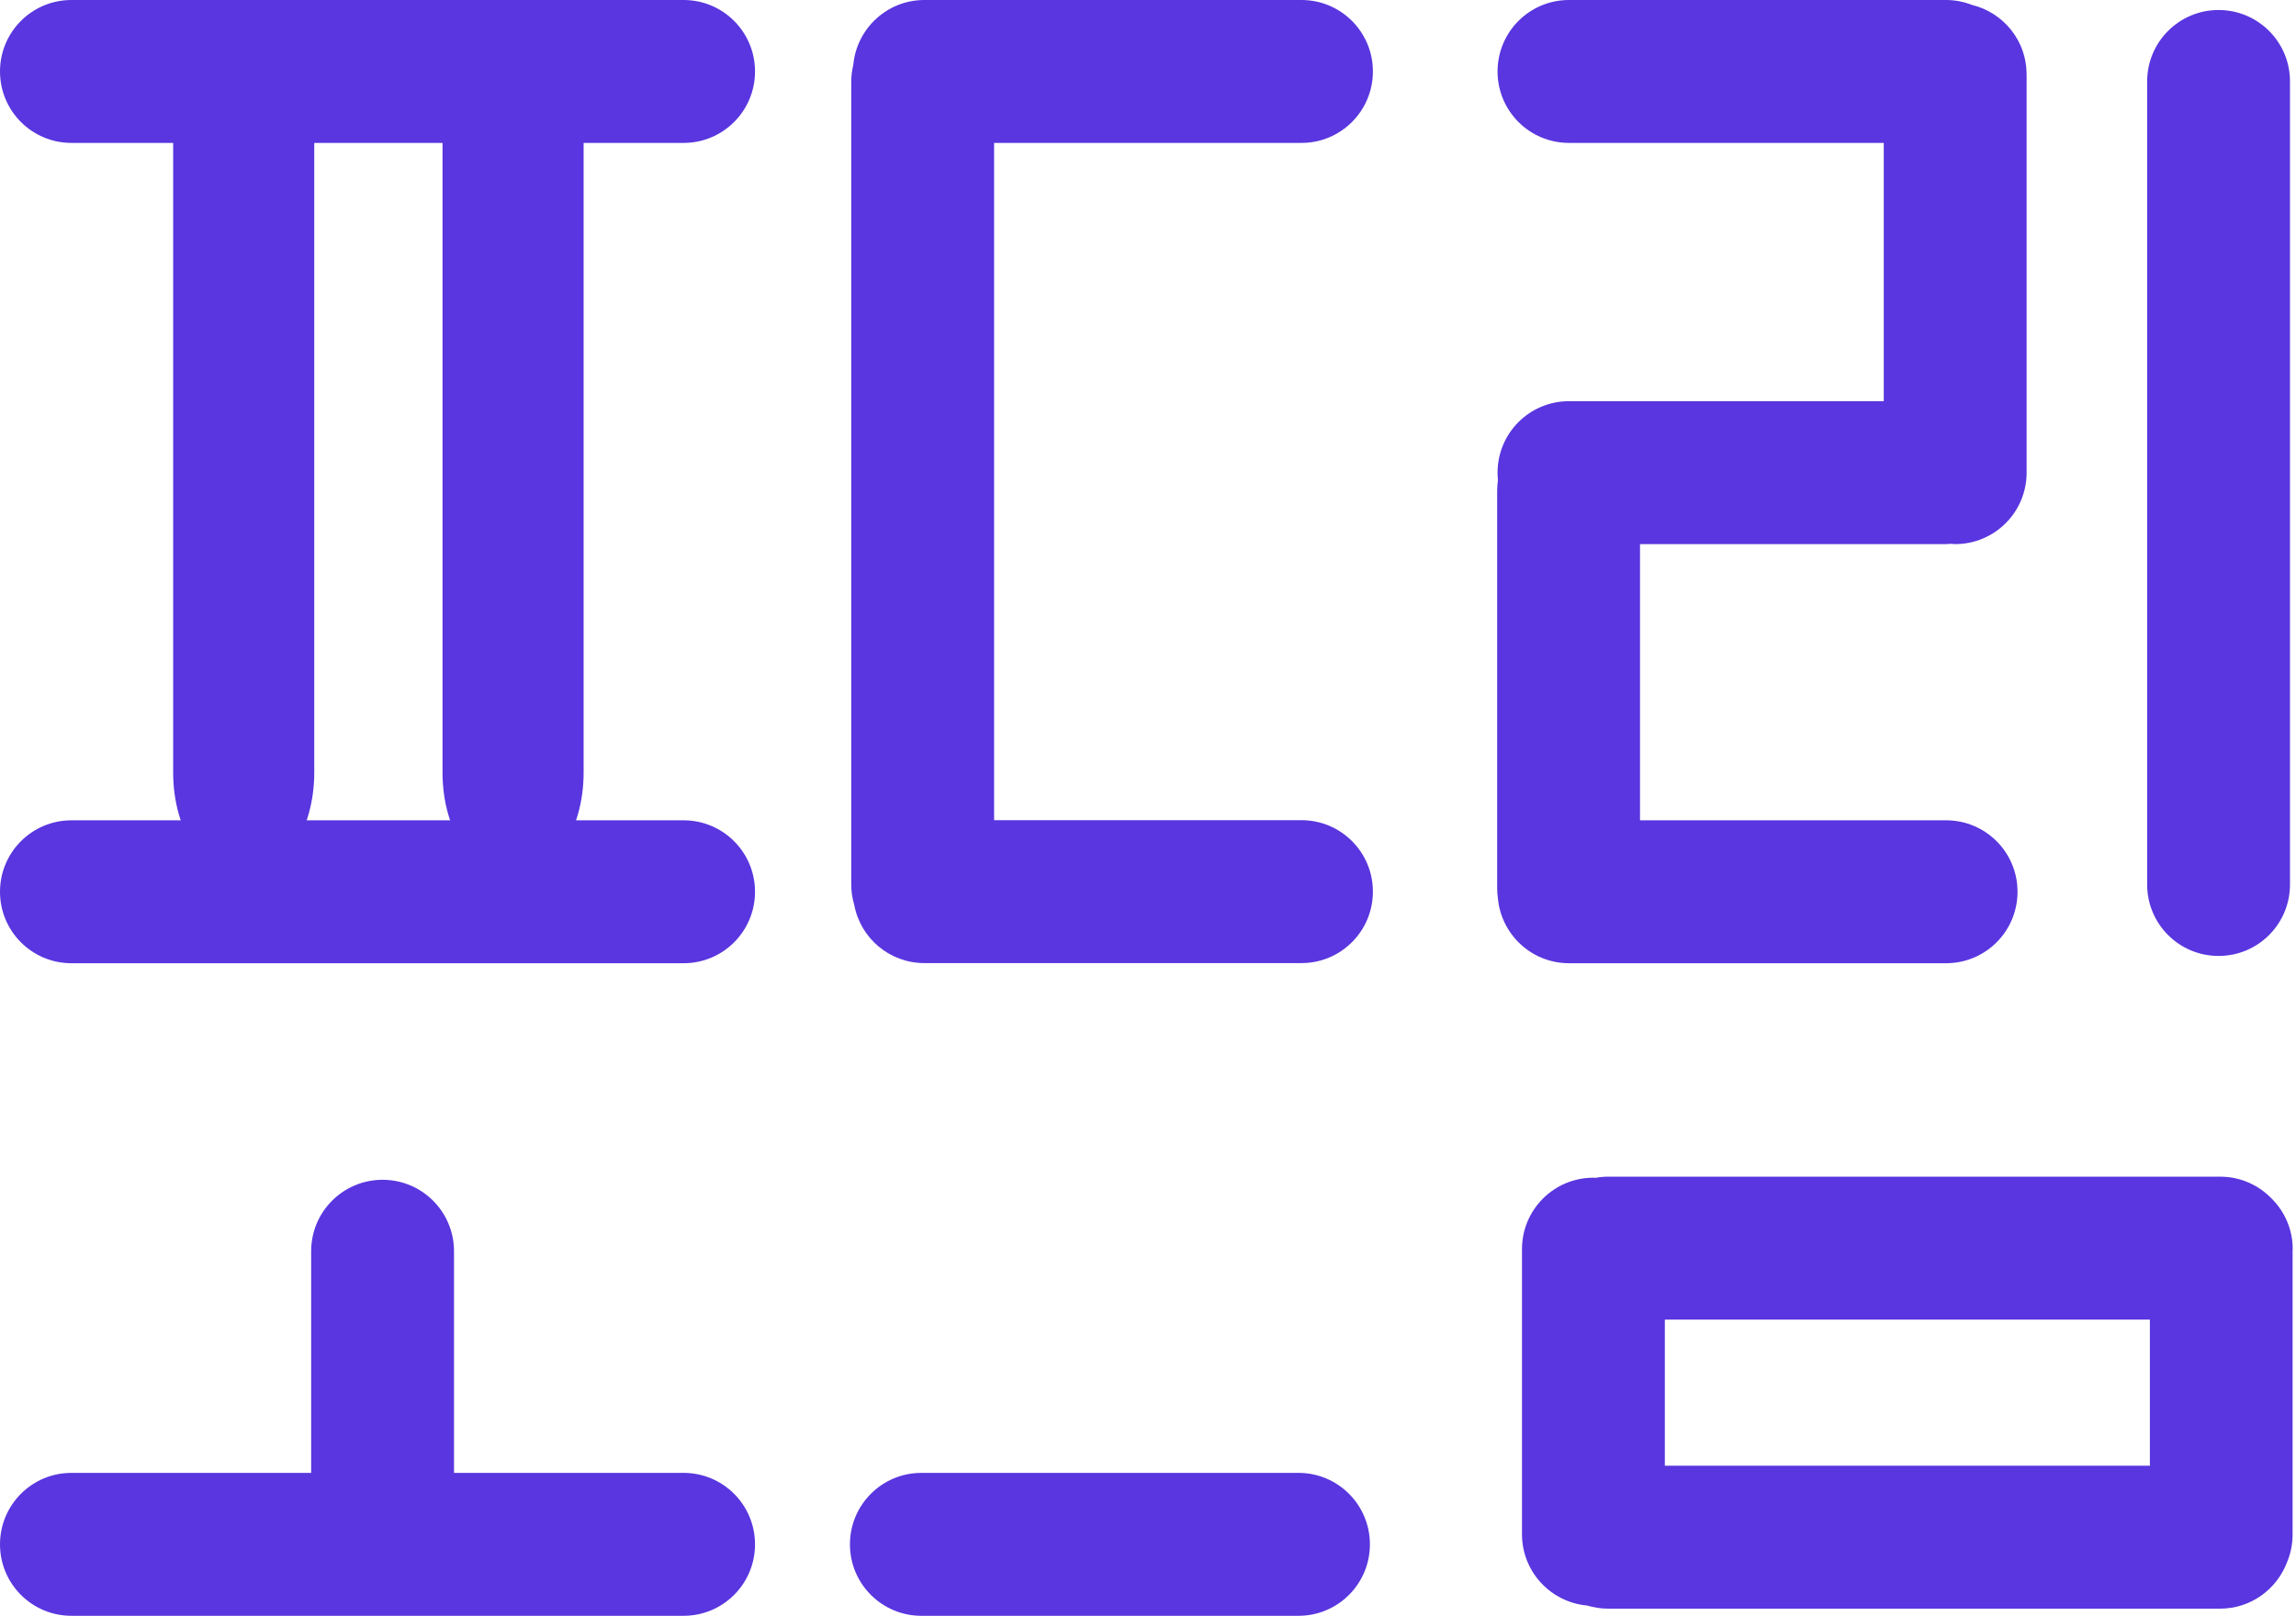
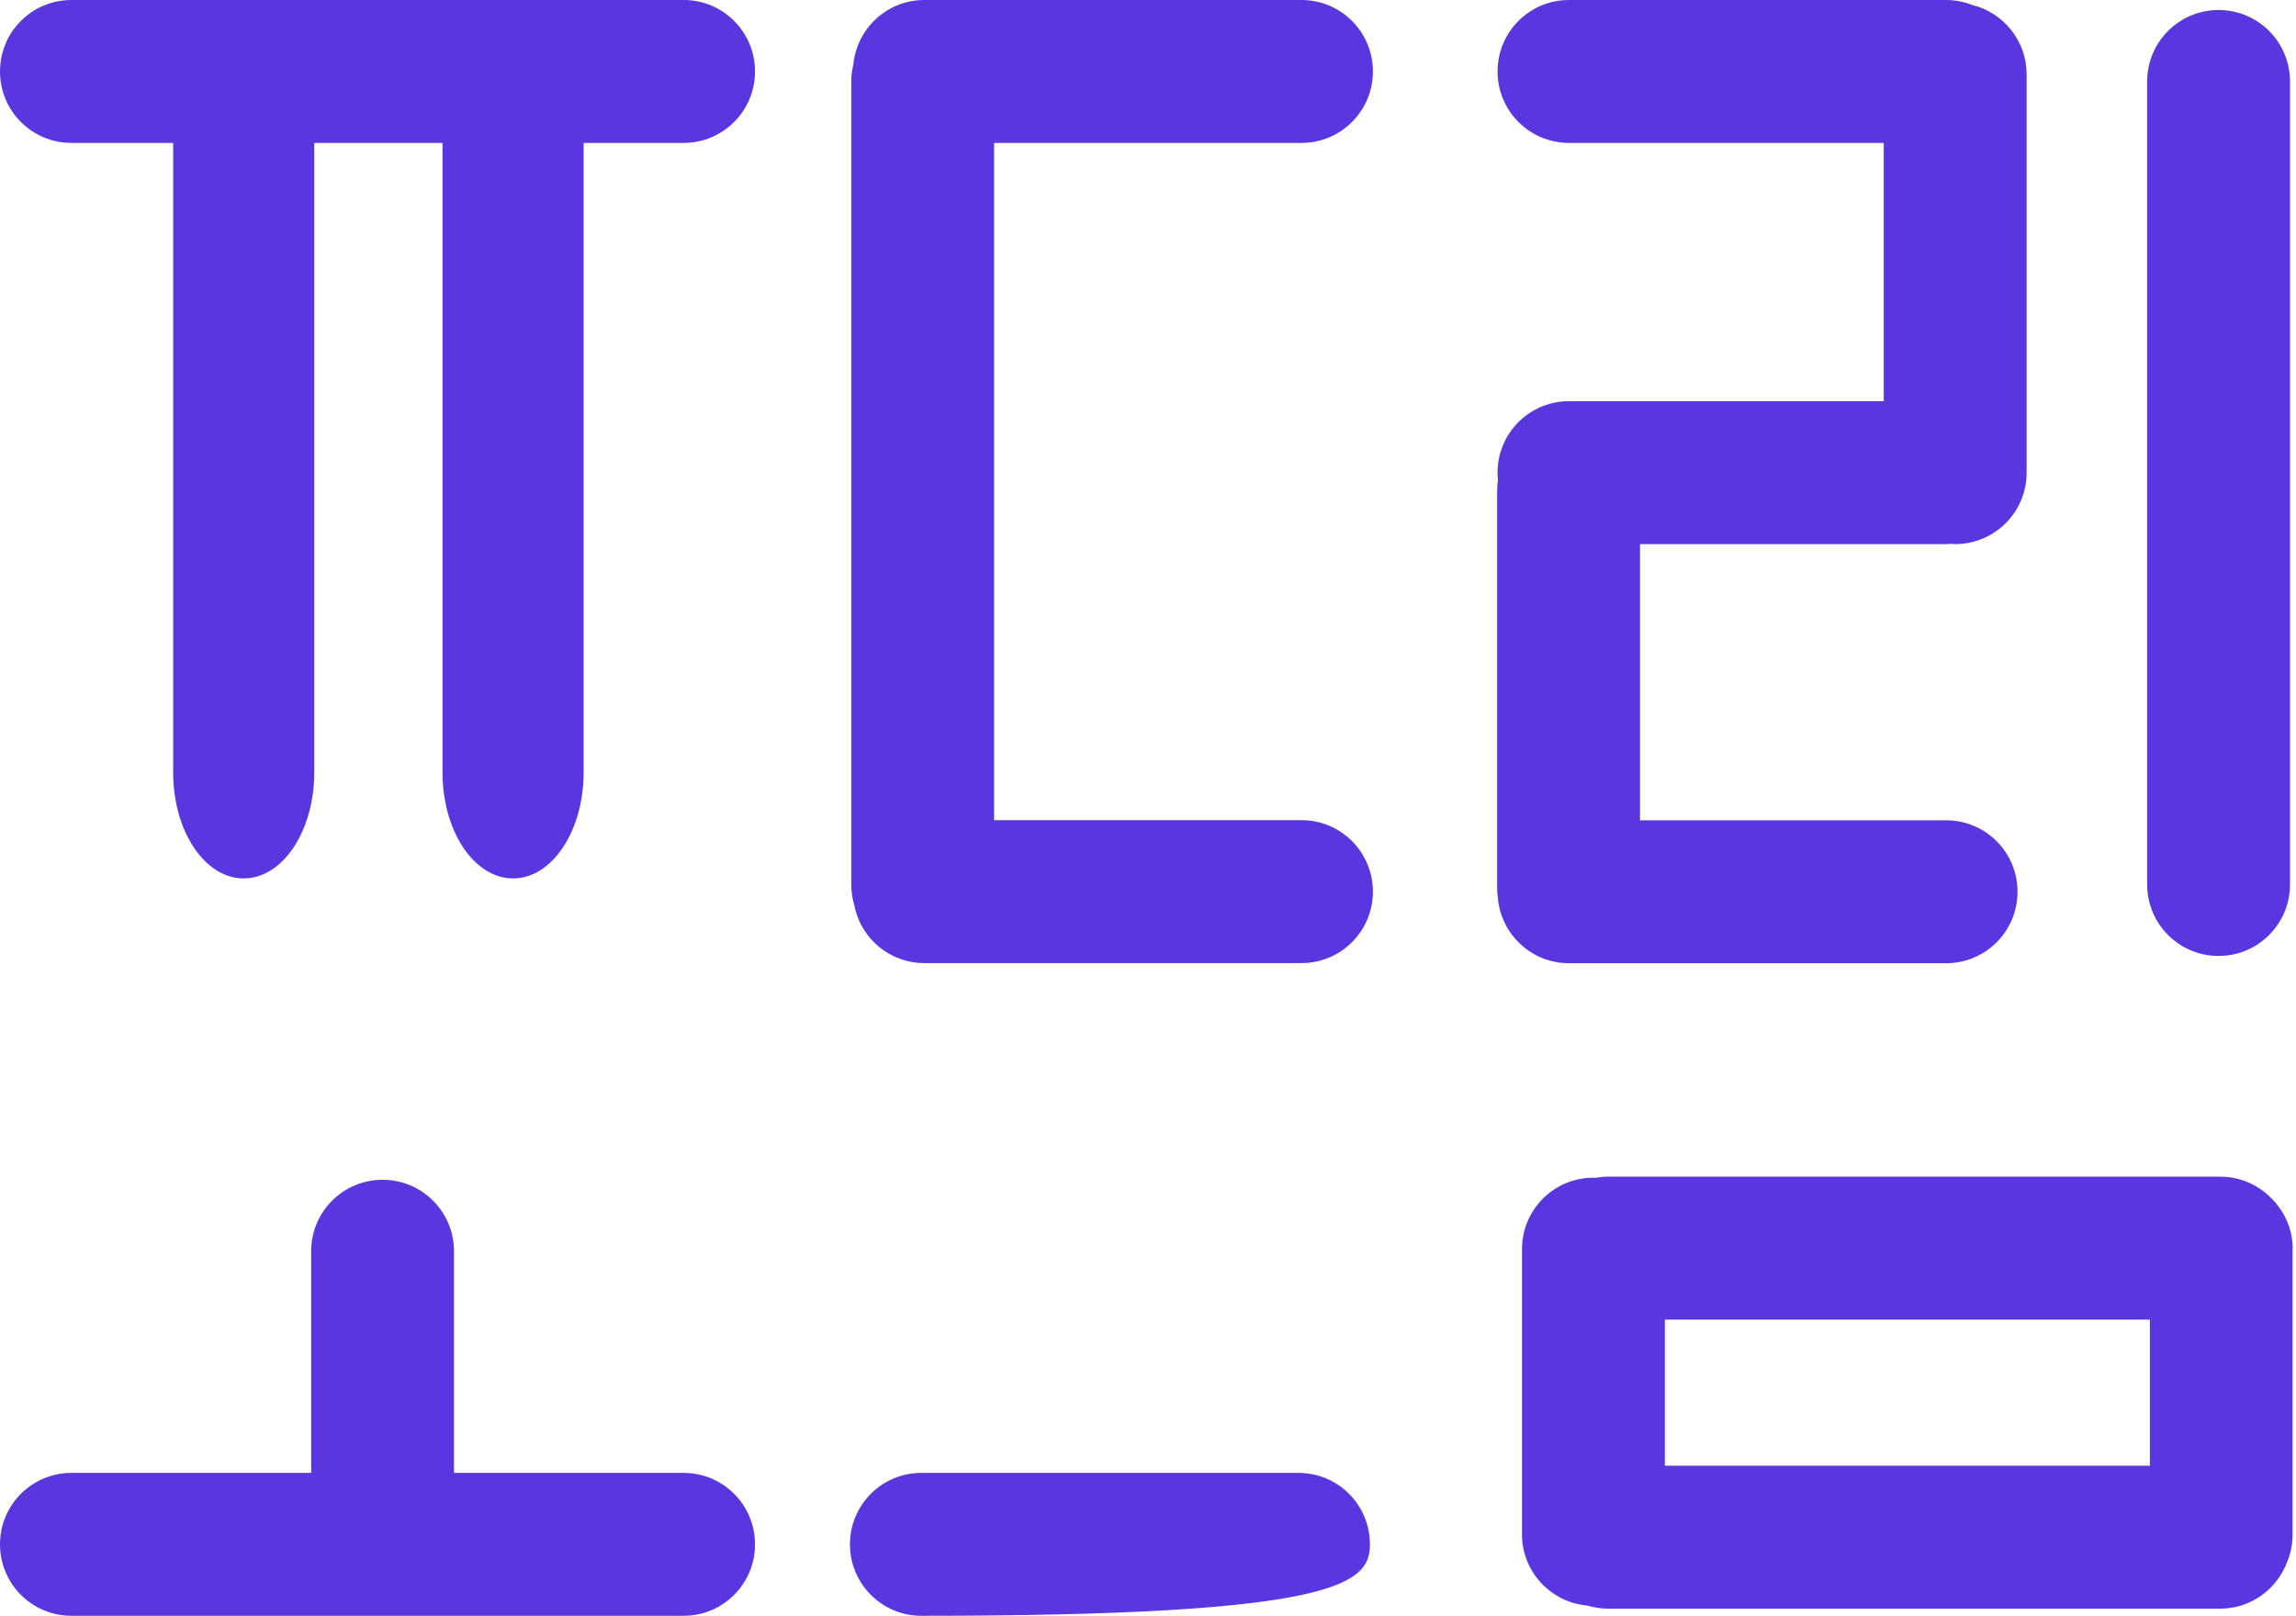
<svg xmlns="http://www.w3.org/2000/svg" width="358" height="252" viewBox="0 0 358 252" fill="none">
  <path d="M106.589 0H11.137C4.981 0 0 4.984 0 11.144C0 17.304 4.981 22.288 11.137 22.288H106.589C112.744 22.288 117.725 17.304 117.725 11.144C117.725 4.984 112.744 0 106.589 0Z" fill="#5936DF" />
  <path d="M345.927 149.089C352.083 149.089 357.064 144.105 357.064 137.945V12.705C357.064 6.545 352.083 1.561 345.927 1.561C339.772 1.561 334.791 6.545 334.791 12.705V137.945C334.791 144.105 339.772 149.089 345.927 149.089Z" fill="#5936DF" />
-   <path d="M106.589 127.937H11.137C4.981 127.937 0 132.921 0 139.081C0 145.241 4.981 150.225 11.137 150.225H106.589C112.744 150.225 117.725 145.241 117.725 139.081C117.725 132.921 112.744 127.937 106.589 127.937Z" fill="#5936DF" />
  <path d="M202.931 22.288C209.086 22.288 214.067 17.304 214.067 11.144C214.067 4.984 209.086 0 202.931 0H144.129C138.338 0 133.579 4.437 133.053 10.091C132.85 10.942 132.729 11.813 132.729 12.704V137.945C132.729 139.039 132.891 140.113 133.194 141.106C134.146 146.293 138.682 150.203 144.129 150.203H202.931C209.086 150.203 214.067 145.219 214.067 139.059C214.067 132.899 209.086 127.915 202.931 127.915H155.002V22.288H202.931Z" fill="#5936DF" />
  <path d="M244.64 150.224H303.442C309.598 150.224 314.579 145.239 314.579 139.079C314.579 132.92 309.598 127.935 303.442 127.935H255.716V84.858H303.442C303.685 84.858 303.908 84.838 304.151 84.817C304.394 84.838 304.617 84.858 304.86 84.858C311.015 84.858 315.996 79.873 315.996 73.714V11.59C315.996 6.342 312.372 1.965 307.492 0.77C306.237 0.284 304.86 0 303.442 0H244.64C238.485 0 233.504 4.984 233.504 11.144C233.504 17.304 238.485 22.288 244.64 22.288H293.723V62.569H244.64C238.485 62.569 233.504 67.554 233.504 73.714C233.504 74.119 233.524 74.504 233.564 74.889C233.504 75.395 233.443 75.902 233.443 76.429V138.553C233.443 139.039 233.483 139.505 233.544 139.971C234.01 145.705 238.788 150.224 244.64 150.224Z" fill="#5936DF" />
  <path d="M106.589 229.712H70.789V195.144C70.789 188.985 65.808 184 59.652 184C53.497 184 48.516 188.985 48.516 195.144V229.712H11.137C4.981 229.712 0 234.697 0 240.856C0 247.016 4.981 252 11.137 252H106.589C112.744 252 117.725 247.016 117.725 240.856C117.725 234.697 112.744 229.712 106.589 229.712Z" fill="#5936DF" />
-   <path d="M202.465 229.712H143.663C137.507 229.712 132.526 234.697 132.526 240.857C132.526 247.016 137.507 252.001 143.663 252.001H202.465C208.62 252.001 213.601 247.016 213.601 240.857C213.601 234.697 208.62 229.712 202.465 229.712Z" fill="#5936DF" />
+   <path d="M202.465 229.712H143.663C137.507 229.712 132.526 234.697 132.526 240.857C132.526 247.016 137.507 252.001 143.663 252.001C208.62 252.001 213.601 247.016 213.601 240.857C213.601 234.697 208.62 229.712 202.465 229.712Z" fill="#5936DF" />
  <path d="M357.489 194.82C357.489 191.72 356.213 188.904 354.168 186.898C352.143 184.811 349.309 183.514 346.19 183.514H250.739C250.07 183.514 249.422 183.575 248.774 183.697C248.673 183.697 248.572 183.676 248.45 183.676C242.295 183.676 237.314 188.661 237.314 194.82V239.296C237.314 245.111 241.789 249.893 247.479 250.399C248.511 250.703 249.605 250.886 250.718 250.886H346.17C350.949 250.886 354.999 247.867 356.598 243.652C357.165 242.315 357.469 240.856 357.469 239.316V194.82H357.489ZM259.587 205.803H335.216V228.597H259.587V205.803Z" fill="#5936DF" />
  <path d="M49 120.489V18.511C49 9.385 44.08 2 38 2C31.92 2 27 9.385 27 18.511V120.489C27 129.615 31.92 137 38 137C44.08 137 49 129.585 49 120.489Z" fill="#5936DF" />
  <path d="M91 120.489V18.511C91 9.385 86.08 2 80 2C73.92 2 69 9.385 69 18.511V120.489C69 129.615 73.92 137 80 137C86.08 137 91 129.585 91 120.489Z" fill="#5936DF" />
</svg>